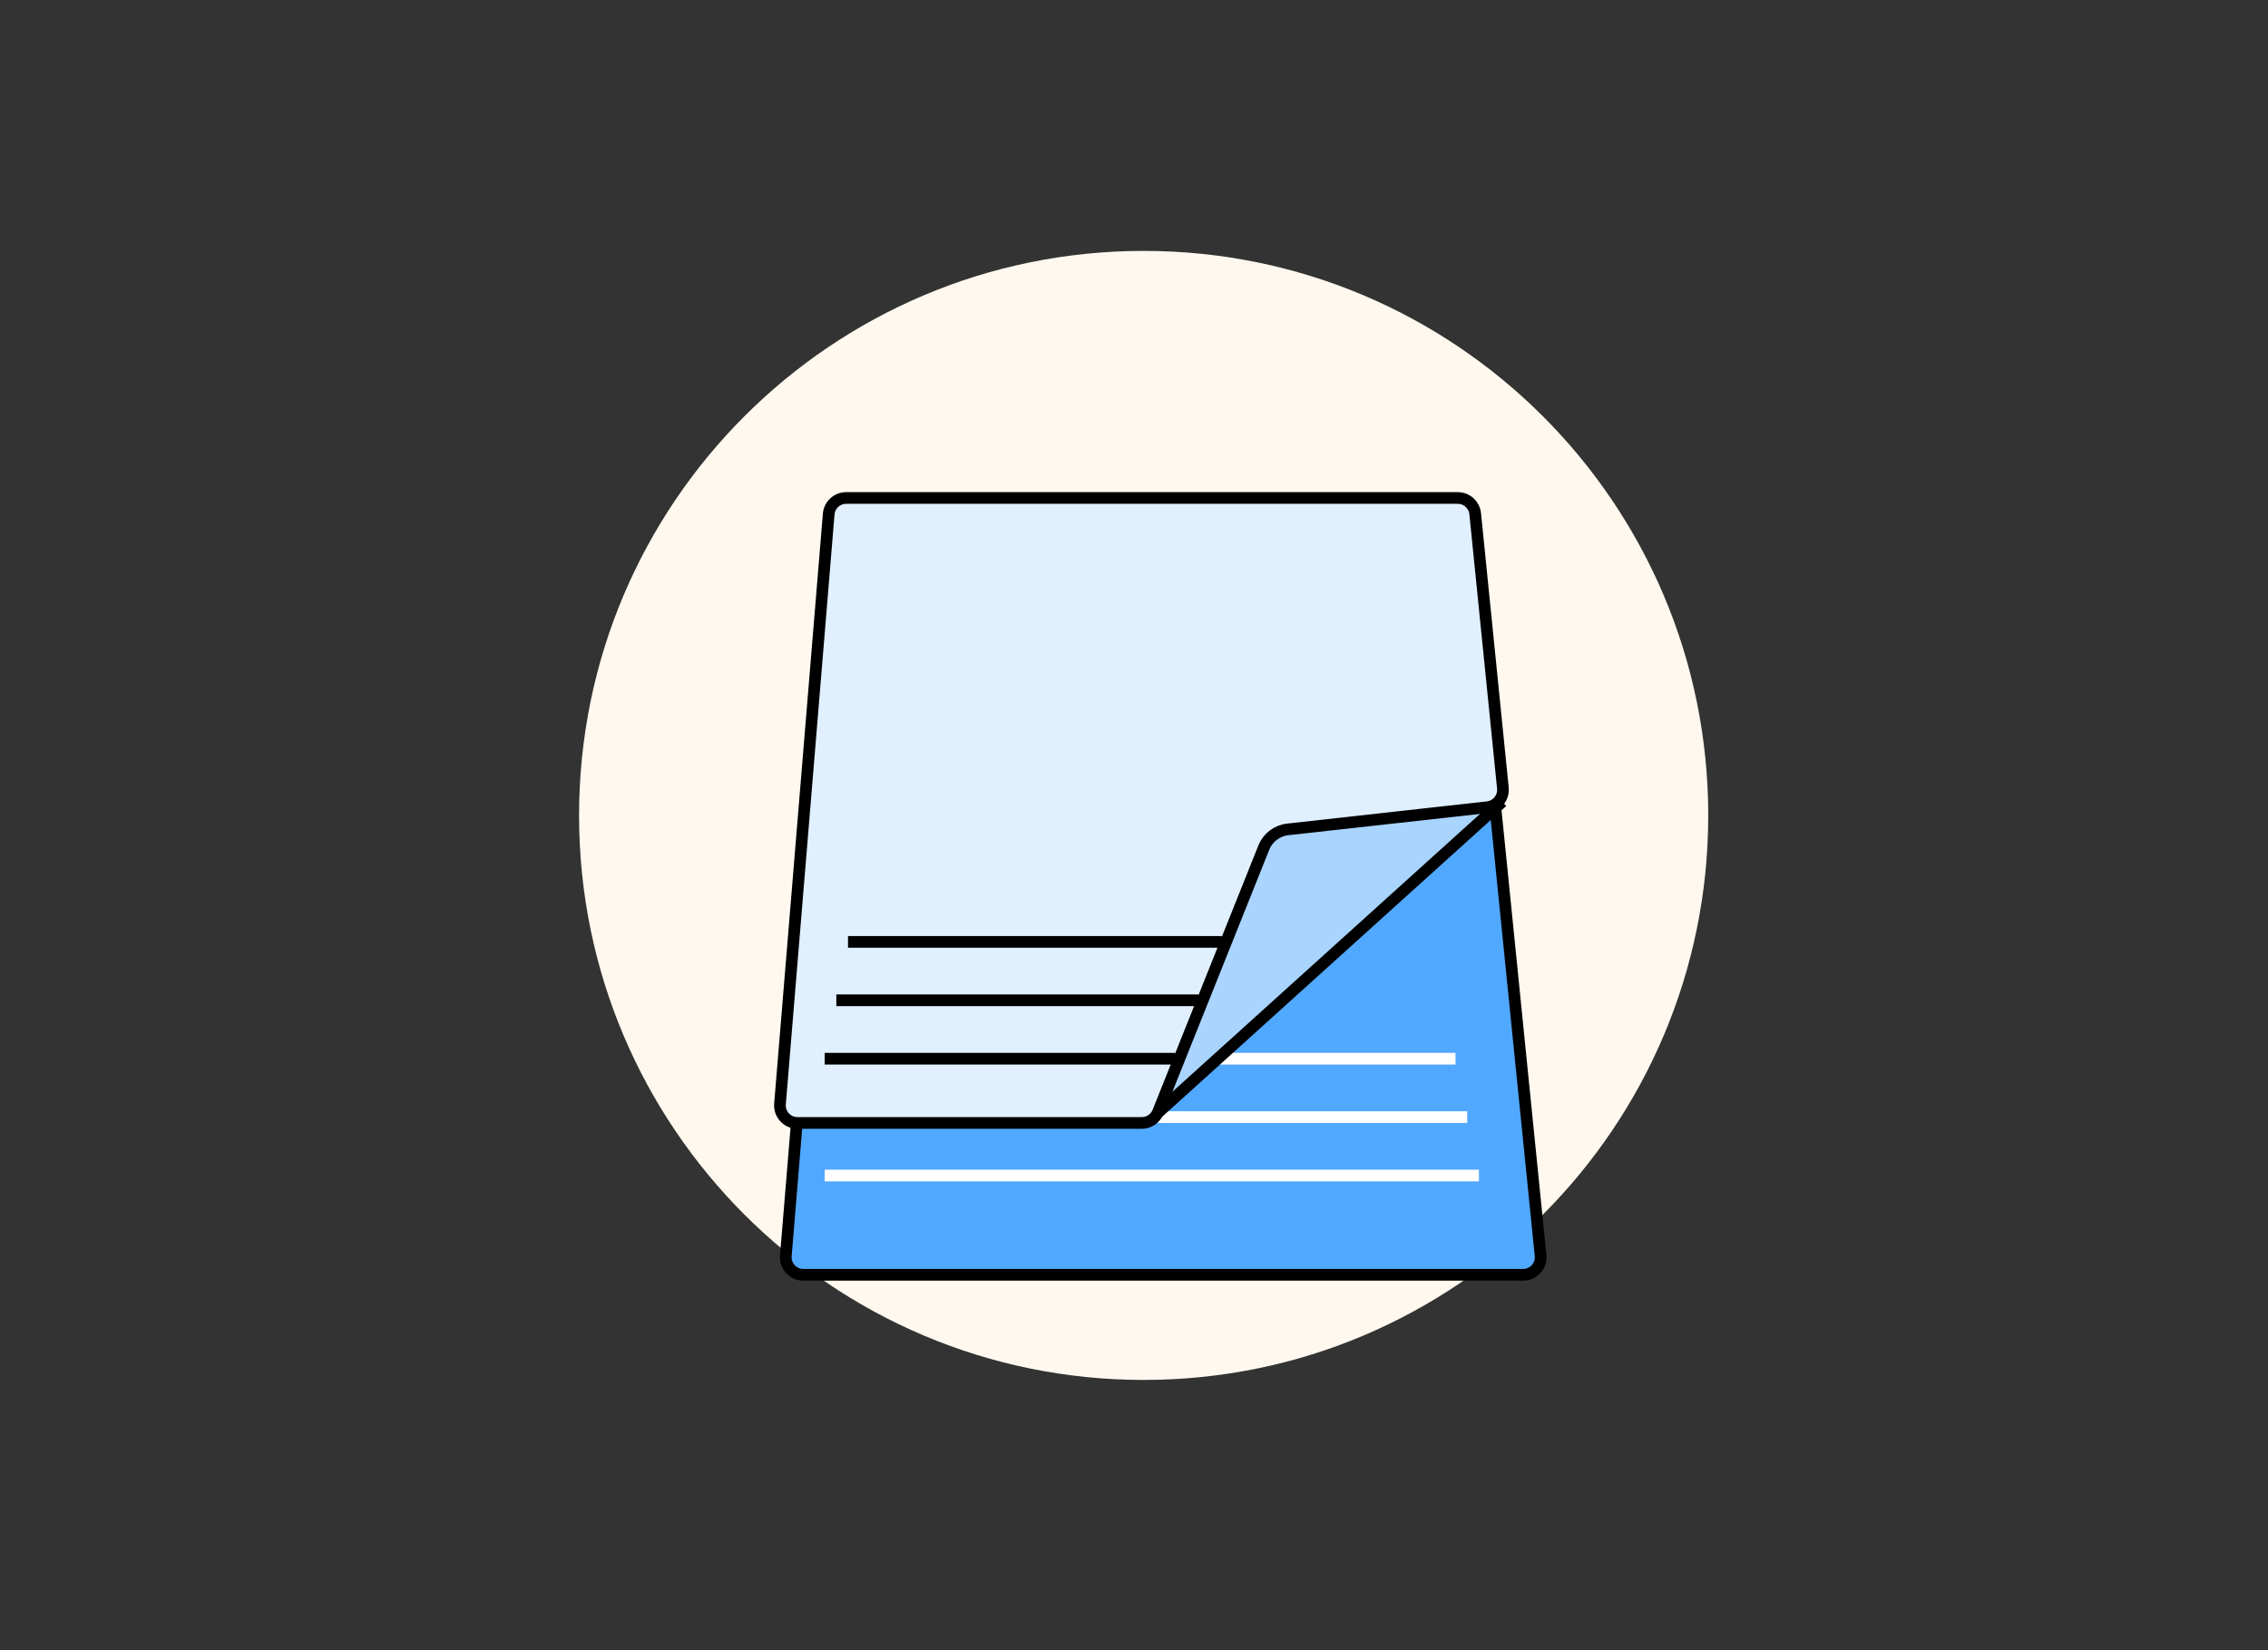
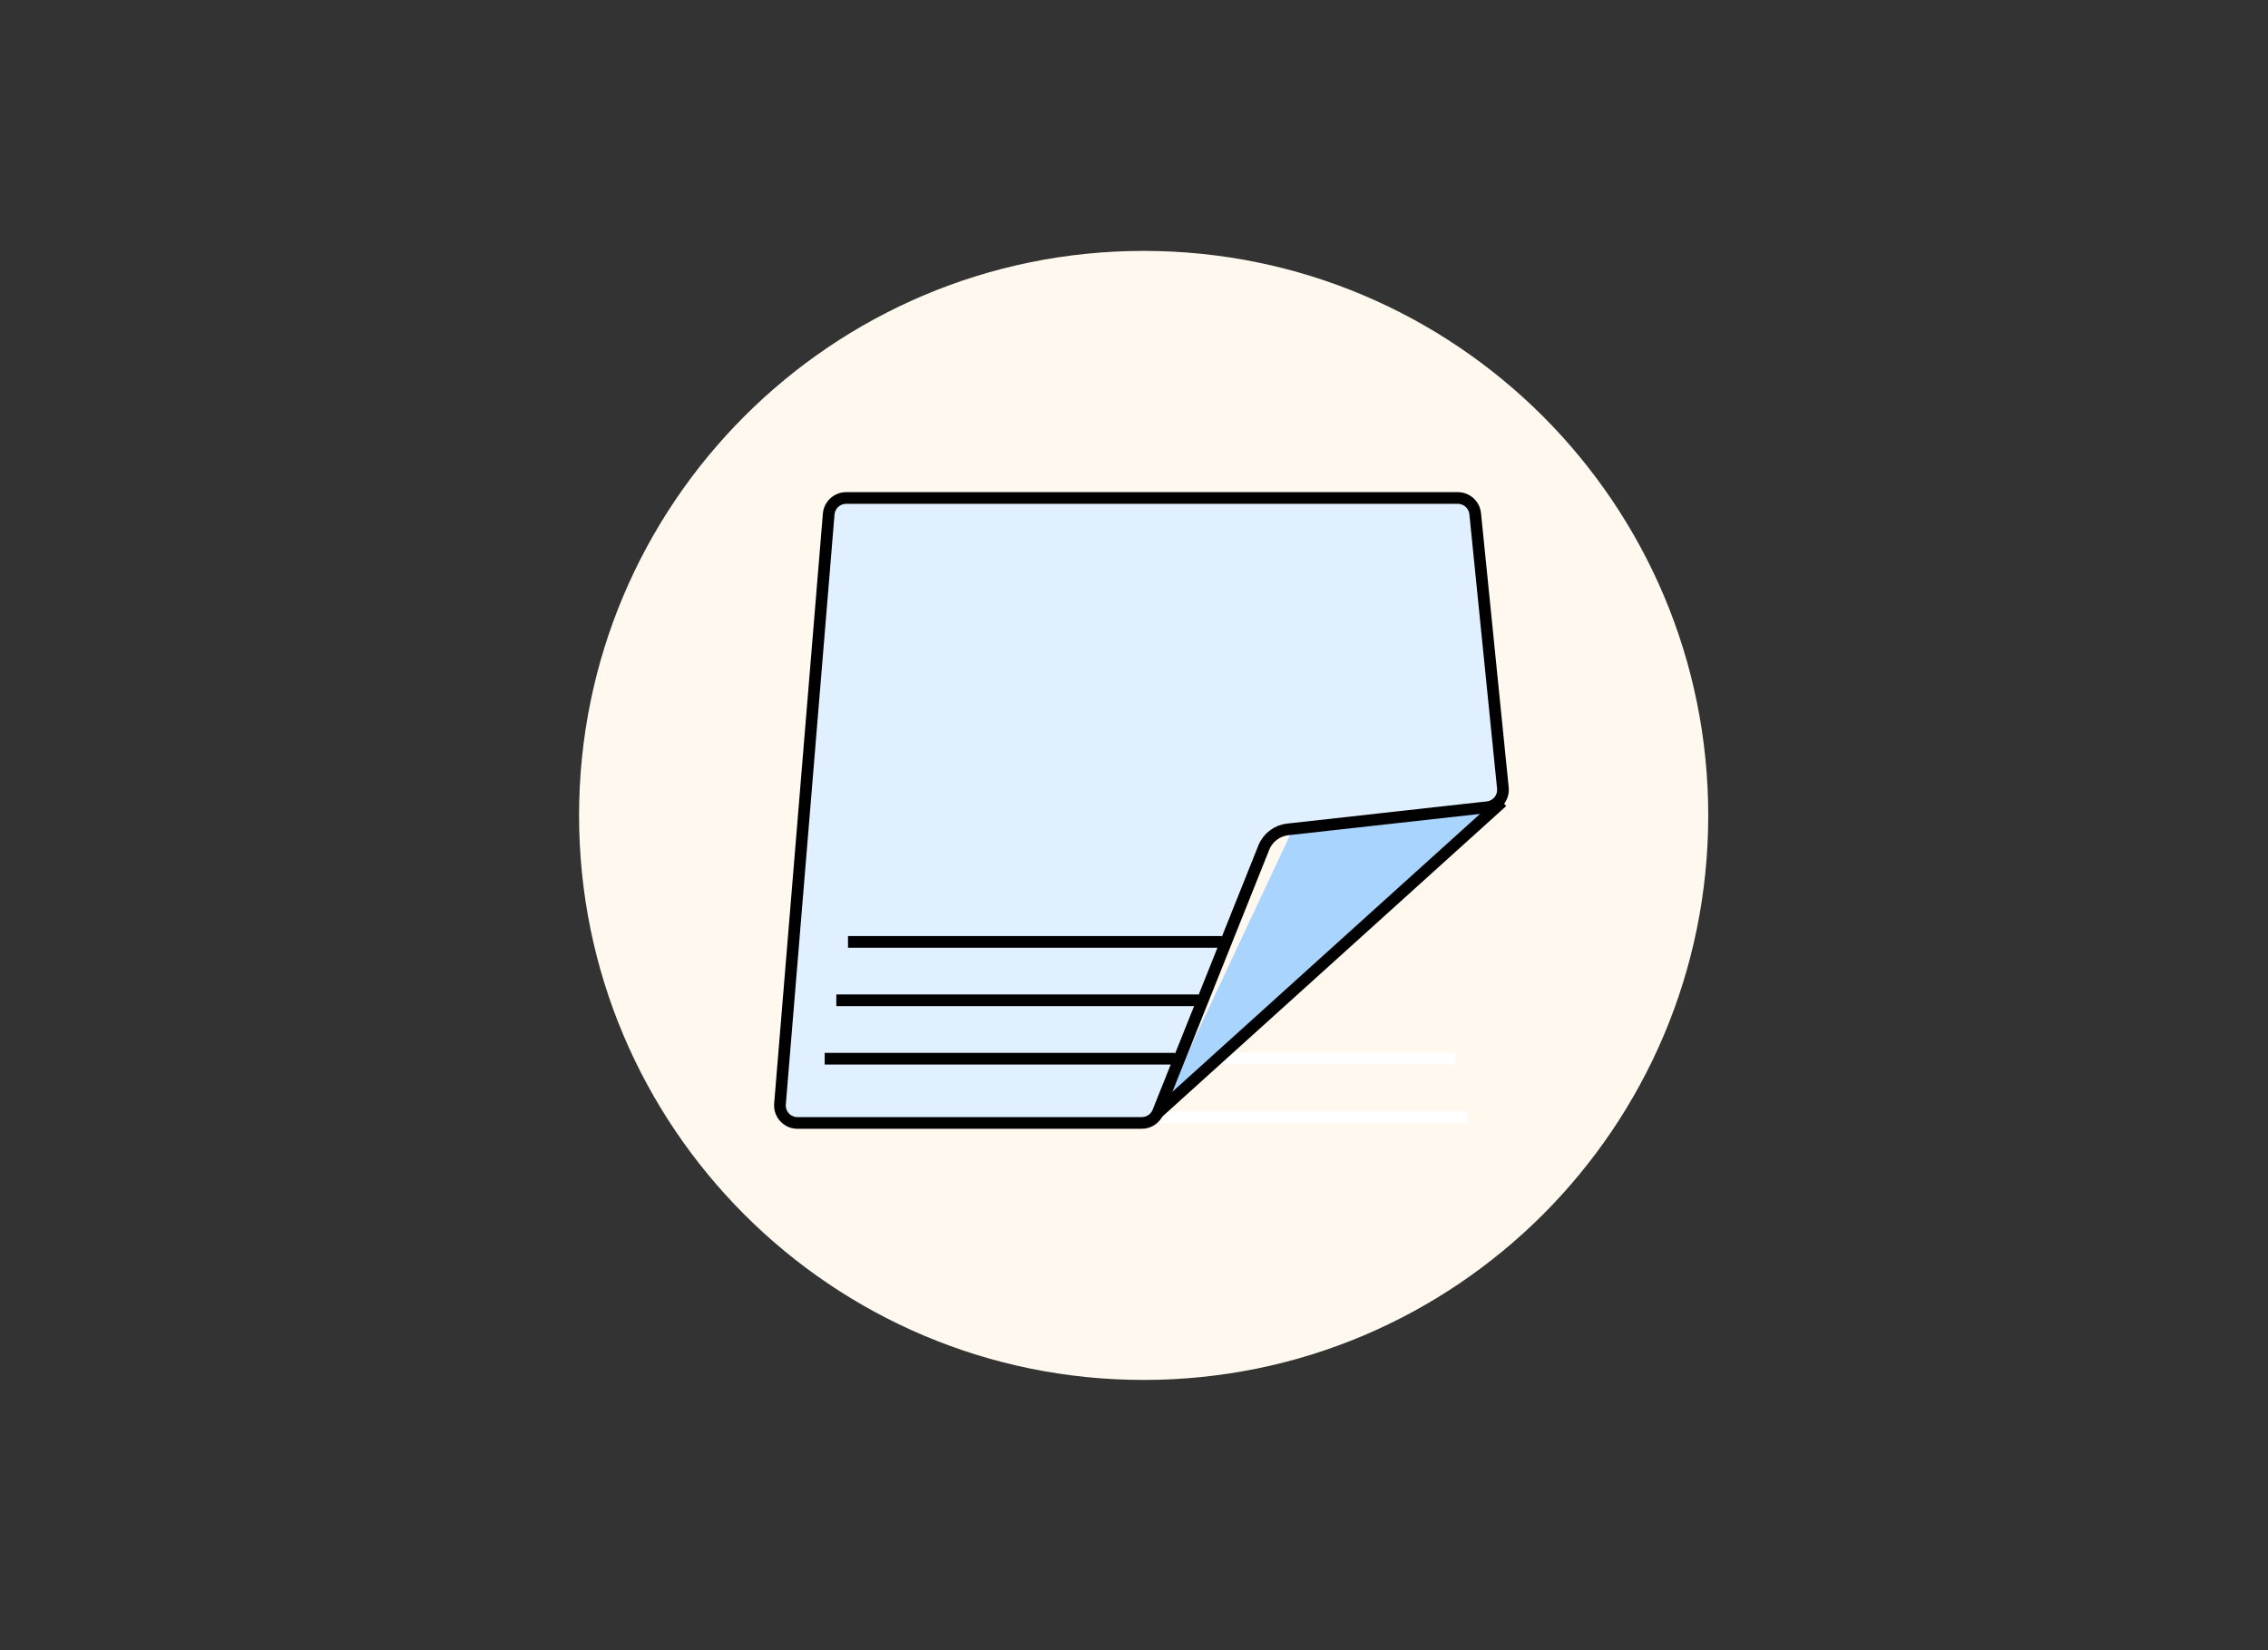
<svg xmlns="http://www.w3.org/2000/svg" width="235" height="171" viewBox="0 0 235 171" fill="none">
  <rect x="0" y="0" width="235" height="171" fill="#333333" stroke="none" />
  <g clip-path="url(#clip0_3075_6386)">
    <path d="M177 84.5C177 52.191 150.809 26 118.5 26C86.191 26 60 52.191 60 84.5C60 116.809 86.191 143 118.5 143C150.809 143 177 116.809 177 84.5Z" fill="#FFF8EE" />
-     <path d="M86.472 69.008C86.549 68.067 87.337 67.342 88.281 67.342H151.652C152.585 67.342 153.365 68.048 153.459 68.975L159.628 130.107C159.736 131.176 158.896 132.105 157.822 132.105H83.234C82.172 132.105 81.337 131.198 81.424 130.14L86.472 69.008Z" fill="#51A8FF" stroke="black" stroke-width="1.211" />
    <path d="M86.656 115.764H152.025" stroke="white" stroke-width="1.211" />
    <path d="M87.867 109.711H150.815" stroke="white" stroke-width="1.211" />
-     <path d="M85.449 121.816H153.239" stroke="white" stroke-width="1.211" />
-     <path d="M119.949 115.762L155.66 83.078L154.449 83.683L133.87 86.104L131.449 86.71L119.949 115.762Z" fill="#A9D4FE" />
+     <path d="M119.949 115.762L155.66 83.078L154.449 83.683L133.87 86.104L119.949 115.762Z" fill="#A9D4FE" />
    <path d="M118.898 116.283L155.659 83.078" stroke="black" stroke-width="1.211" />
    <path d="M85.866 53.272C85.944 52.33 86.731 51.605 87.676 51.605H151.047C151.979 51.605 152.76 52.311 152.853 53.239L155.722 81.663C155.822 82.654 155.105 83.54 154.116 83.65L133.427 85.949C132.317 86.072 131.366 86.796 130.951 87.833L119.993 115.227C119.717 115.916 119.05 116.368 118.307 116.368H82.628C81.567 116.368 80.731 115.461 80.819 114.403L85.866 53.272Z" fill="#E1F0FF" stroke="black" stroke-width="1.211" />
    <path d="M86.656 103.658H124.183" stroke="black" stroke-width="1.211" />
    <path d="M87.867 97.606H126.604" stroke="black" stroke-width="1.211" />
    <path d="M85.449 109.711H121.765" stroke="black" stroke-width="1.211" />
  </g>
  <defs>
    <clipPath id="clip0_3075_6386">
      <rect width="235" height="171" fill="white" />
    </clipPath>
  </defs>
</svg>